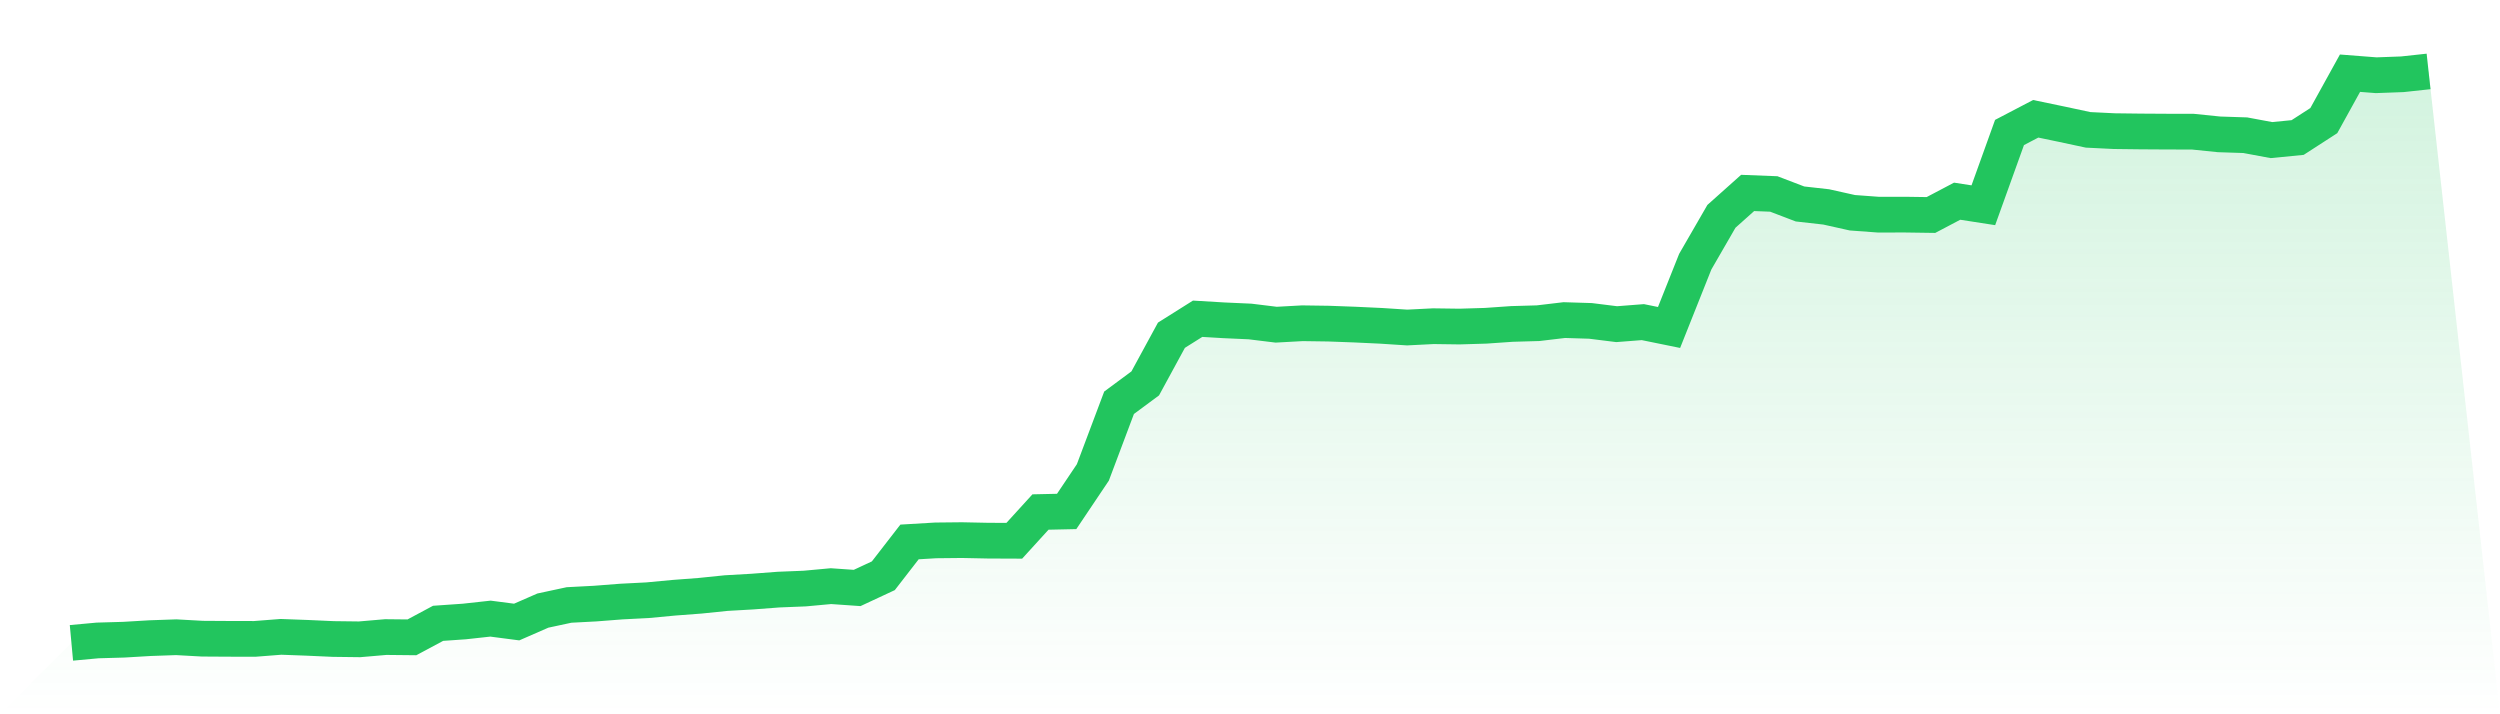
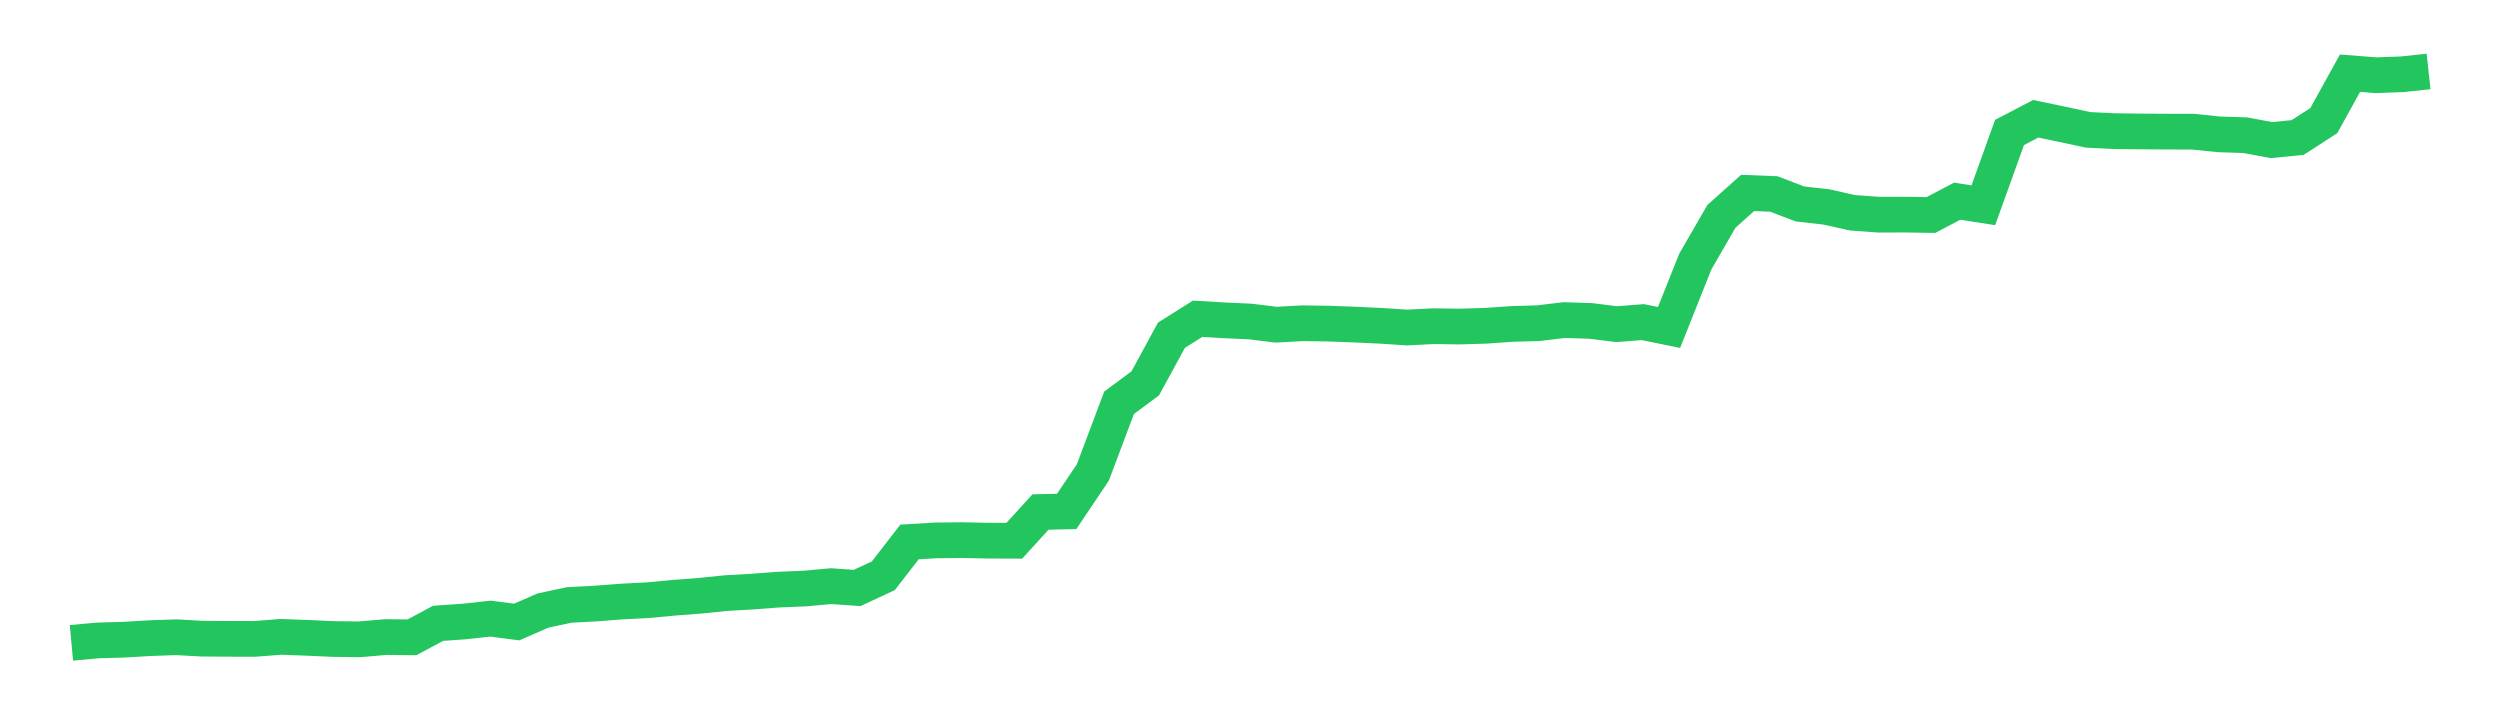
<svg xmlns="http://www.w3.org/2000/svg" viewBox="0 0 140 40">
  <defs>
    <linearGradient id="gradient" x1="0" x2="0" y1="0" y2="1">
      <stop offset="0%" stop-color="#22c55e" stop-opacity="0.2" />
      <stop offset="100%" stop-color="#22c55e" stop-opacity="0" />
    </linearGradient>
  </defs>
-   <path d="M4,36 L4,36 L5.467,35.865 L6.933,35.823 L8.4,35.736 L9.867,35.685 L11.333,35.766 L12.8,35.775 L14.267,35.778 L15.733,35.664 L17.2,35.718 L18.667,35.784 L20.133,35.802 L21.6,35.676 L23.067,35.691 L24.533,34.906 L26,34.804 L27.467,34.643 L28.933,34.834 L30.4,34.193 L31.867,33.878 L33.333,33.801 L34.8,33.687 L36.267,33.612 L37.733,33.474 L39.2,33.363 L40.667,33.213 L42.133,33.129 L43.6,33.018 L45.067,32.959 L46.533,32.824 L48,32.926 L49.467,32.242 L50.933,30.349 L52.4,30.262 L53.867,30.247 L55.333,30.277 L56.8,30.283 L58.267,28.673 L59.733,28.641 L61.2,26.456 L62.667,22.555 L64.133,21.47 L65.6,18.773 L67.067,17.85 L68.533,17.937 L70,18.003 L71.467,18.183 L72.933,18.102 L74.4,18.123 L75.867,18.177 L77.333,18.246 L78.8,18.341 L80.267,18.267 L81.733,18.287 L83.2,18.243 L84.667,18.141 L86.133,18.099 L87.6,17.925 L89.067,17.97 L90.533,18.153 L92,18.039 L93.467,18.338 L94.933,14.656 L96.4,12.115 L97.867,10.805 L99.333,10.862 L100.8,11.422 L102.267,11.587 L103.733,11.914 L105.2,12.022 L106.667,12.019 L108.133,12.04 L109.6,11.267 L111.067,11.494 L112.533,7.419 L114,6.652 L115.467,6.958 L116.933,7.272 L118.4,7.344 L119.867,7.362 L121.333,7.371 L122.8,7.374 L124.267,7.524 L125.733,7.572 L127.2,7.845 L128.667,7.701 L130.133,6.754 L131.6,4.099 L133.067,4.213 L134.533,4.159 L136,4 L140,40 L0,40 z" fill="url(#gradient)" />
  <path d="M4,36 L4,36 L5.467,35.865 L6.933,35.823 L8.4,35.736 L9.867,35.685 L11.333,35.766 L12.8,35.775 L14.267,35.778 L15.733,35.664 L17.2,35.718 L18.667,35.784 L20.133,35.802 L21.6,35.676 L23.067,35.691 L24.533,34.906 L26,34.804 L27.467,34.643 L28.933,34.834 L30.4,34.193 L31.867,33.878 L33.333,33.801 L34.8,33.687 L36.267,33.612 L37.733,33.474 L39.2,33.363 L40.667,33.213 L42.133,33.129 L43.6,33.018 L45.067,32.959 L46.533,32.824 L48,32.926 L49.467,32.242 L50.933,30.349 L52.4,30.262 L53.867,30.247 L55.333,30.277 L56.8,30.283 L58.267,28.673 L59.733,28.641 L61.2,26.456 L62.667,22.555 L64.133,21.47 L65.6,18.773 L67.067,17.85 L68.533,17.937 L70,18.003 L71.467,18.183 L72.933,18.102 L74.4,18.123 L75.867,18.177 L77.333,18.246 L78.8,18.341 L80.267,18.267 L81.733,18.287 L83.2,18.243 L84.667,18.141 L86.133,18.099 L87.6,17.925 L89.067,17.97 L90.533,18.153 L92,18.039 L93.467,18.338 L94.933,14.656 L96.4,12.115 L97.867,10.805 L99.333,10.862 L100.8,11.422 L102.267,11.587 L103.733,11.914 L105.2,12.022 L106.667,12.019 L108.133,12.04 L109.6,11.267 L111.067,11.494 L112.533,7.419 L114,6.652 L115.467,6.958 L116.933,7.272 L118.4,7.344 L119.867,7.362 L121.333,7.371 L122.8,7.374 L124.267,7.524 L125.733,7.572 L127.2,7.845 L128.667,7.701 L130.133,6.754 L131.6,4.099 L133.067,4.213 L134.533,4.159 L136,4" fill="none" stroke="#22c55e" stroke-width="2" />
</svg>